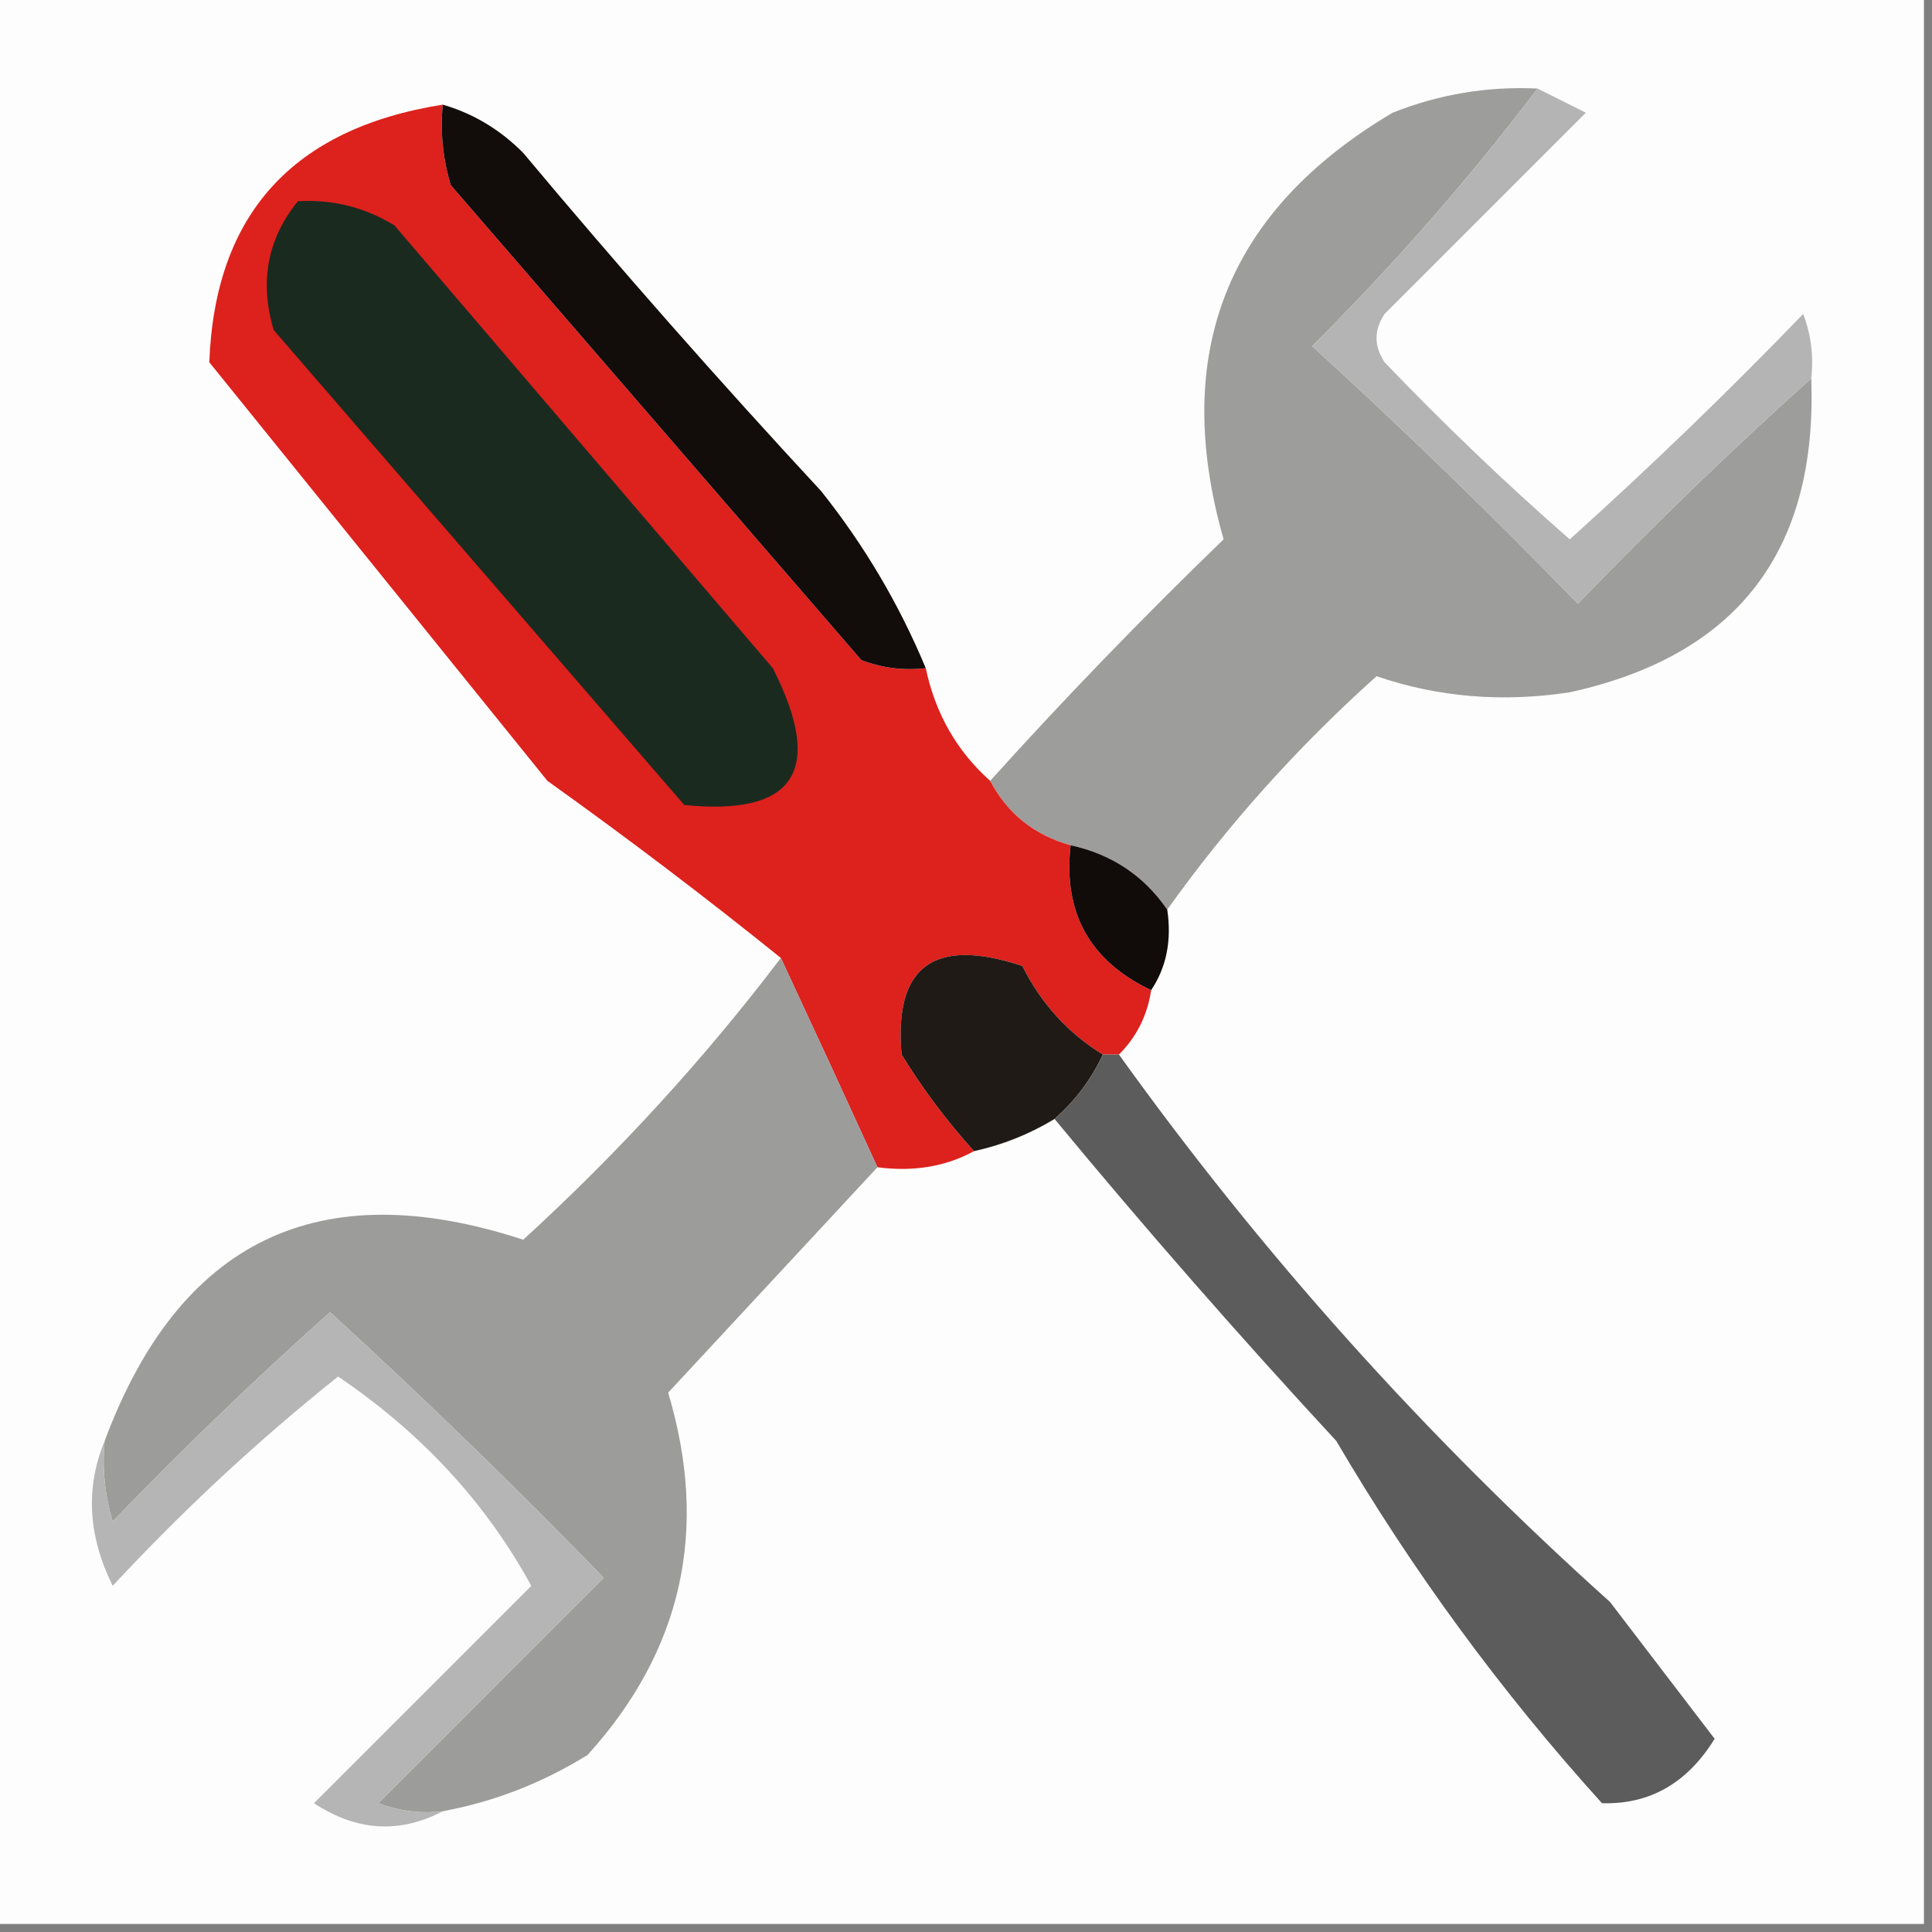
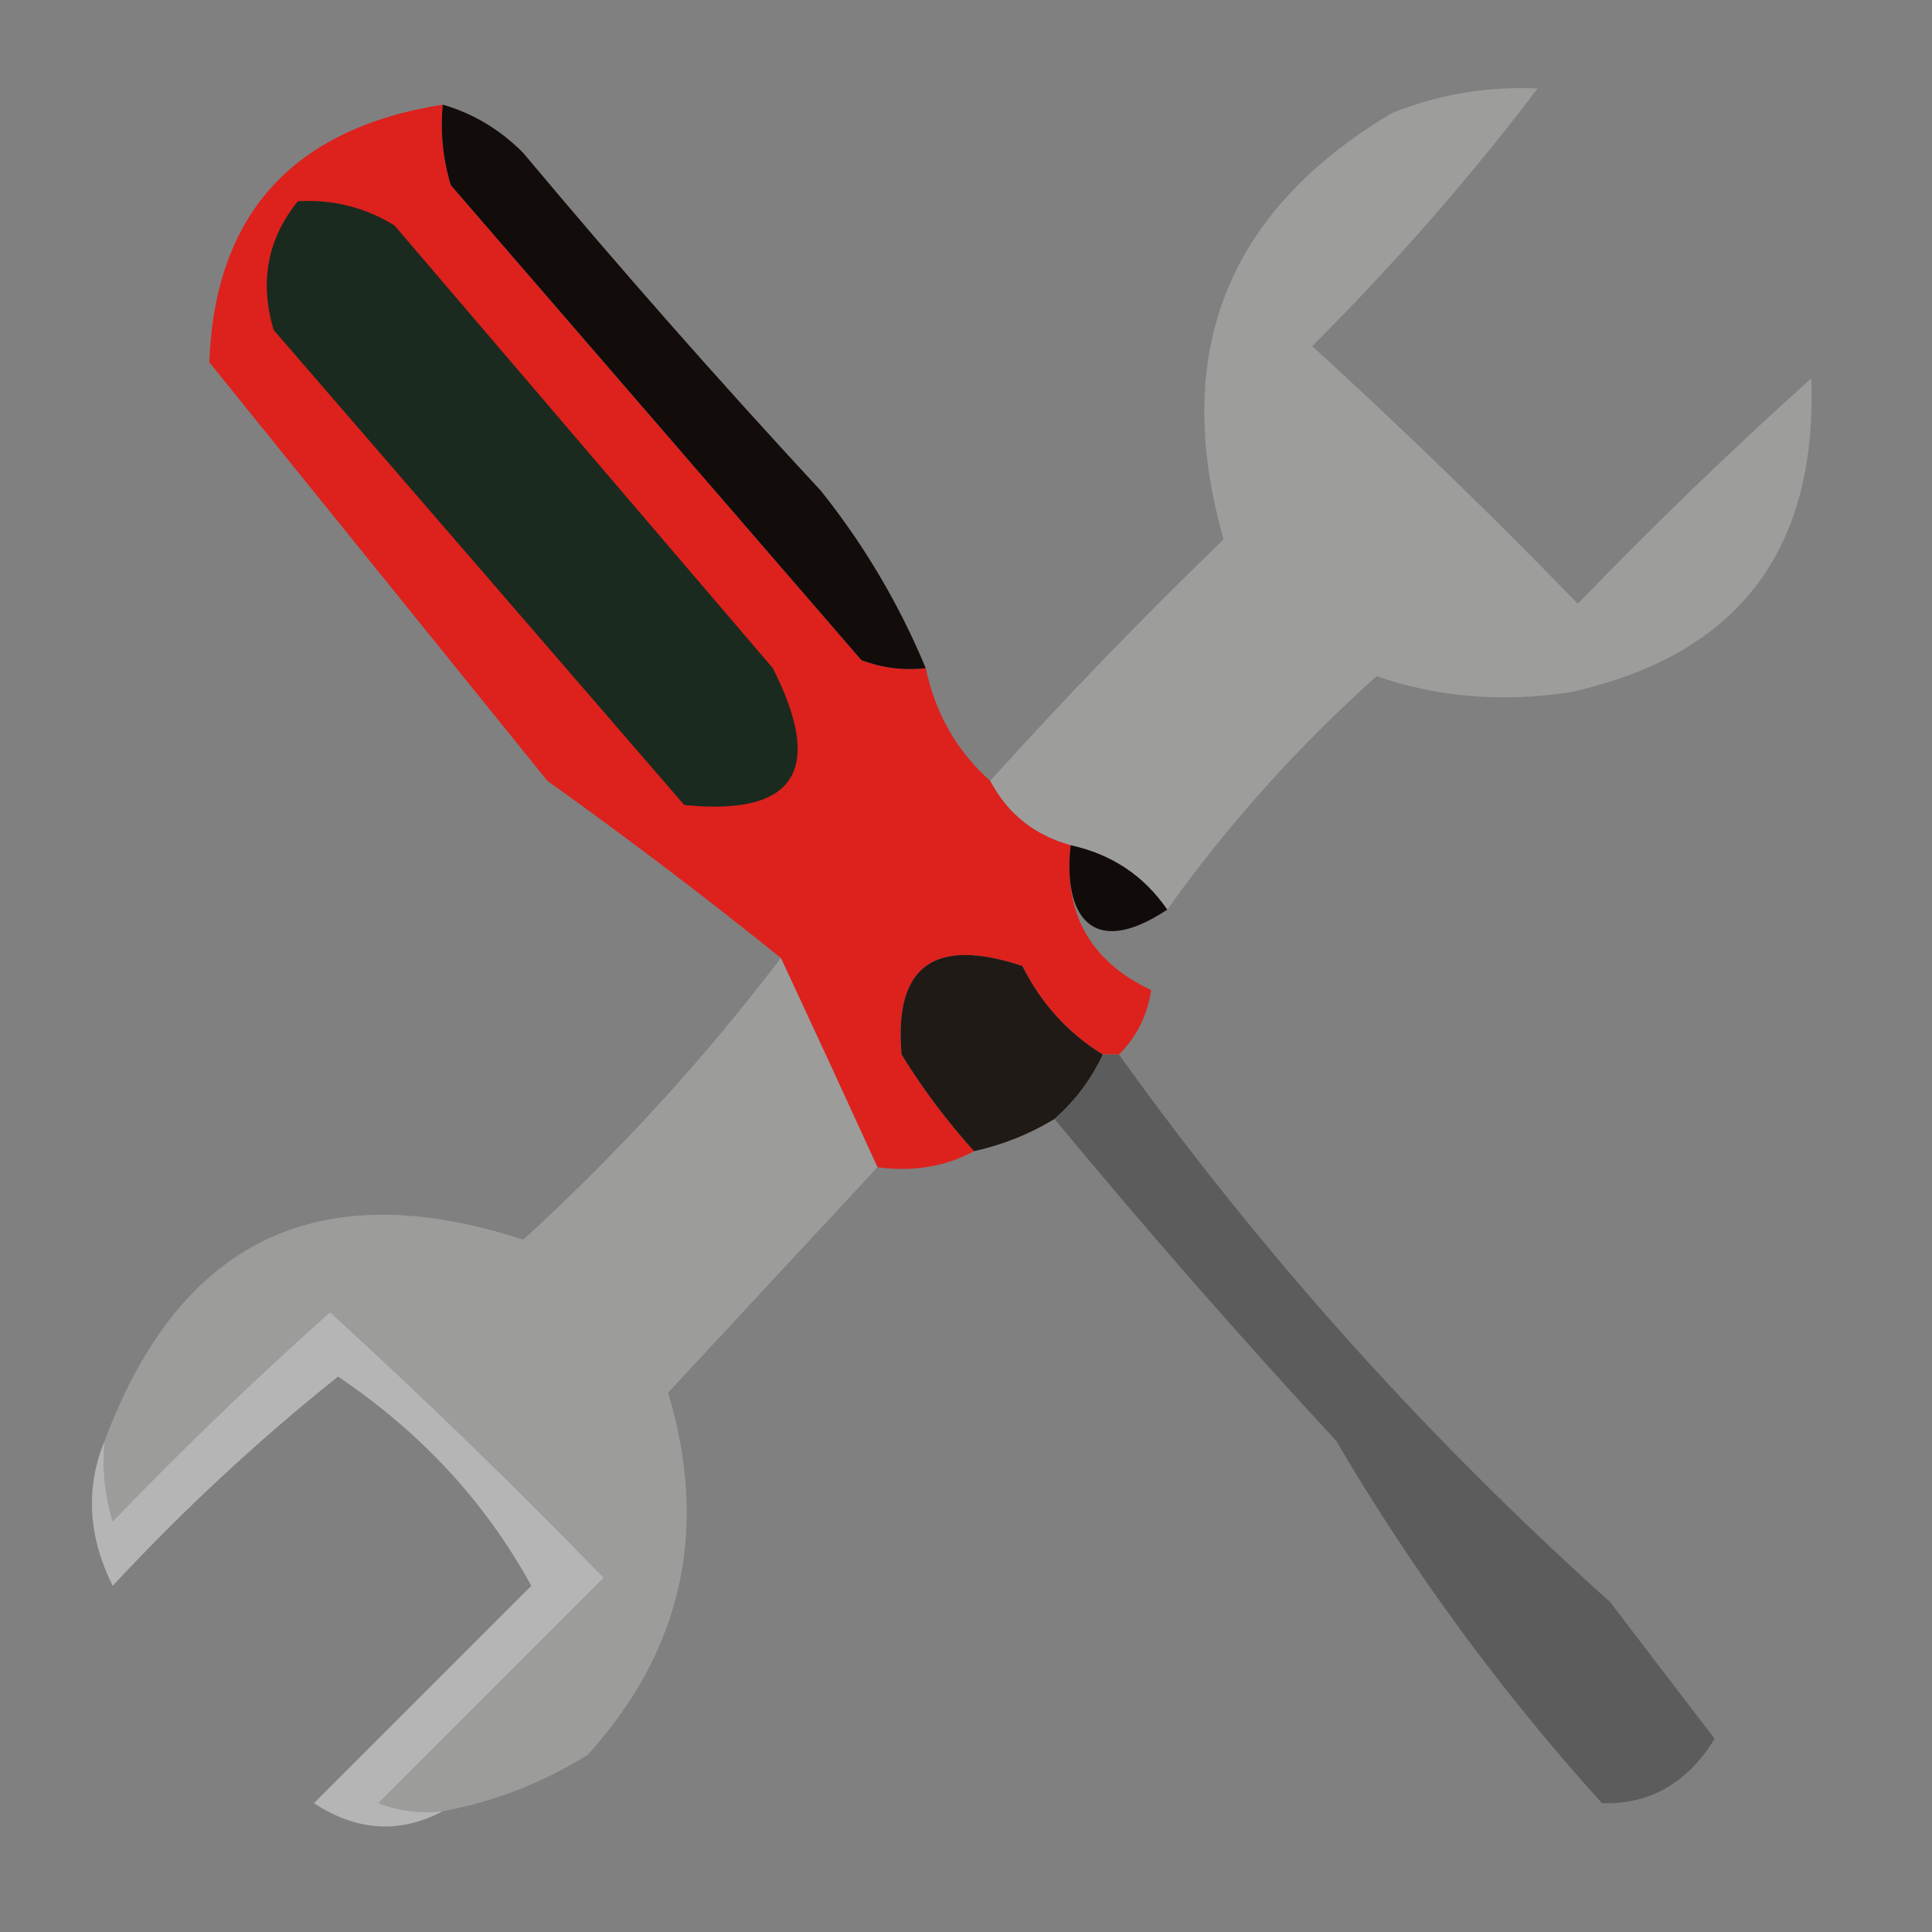
<svg xmlns="http://www.w3.org/2000/svg" width="120px" height="120px" style="shape-rendering:geometricPrecision; text-rendering:geometricPrecision; image-rendering:optimizeQuality; fill-rule:evenodd; clip-rule:evenodd">
  <rect width="100%" height="100%" fill="#808080" stroke="none" />
  <g>
-     <path style="opacity:1" fill="#fefdfd" d="M -0.5,-0.5 C 39.5,-0.5 79.5,-0.5 119.5,-0.5C 119.5,39.5 119.5,79.5 119.5,119.5C 79.5,119.5 39.5,119.5 -0.5,119.5C -0.5,79.5 -0.5,39.5 -0.5,-0.5 Z" />
-   </g>
+     </g>
  <g>
    <path style="opacity:1" fill="#9d9d9c" d="M 95.5,5.5 C 91.28,11.065 86.613,16.398 81.5,21.5C 87.152,26.652 92.652,31.985 98,37.5C 102.702,32.63 107.535,27.963 112.5,23.5C 112.898,34.222 107.898,40.722 97.5,43C 93.312,43.639 89.312,43.306 85.5,42C 80.566,46.426 76.233,51.26 72.5,56.5C 71.05,54.39 69.05,53.057 66.5,52.5C 64.246,51.876 62.579,50.543 61.5,48.5C 66.13,43.369 70.963,38.369 76,33.5C 72.706,21.928 76.206,13.095 86.5,7C 89.393,5.851 92.393,5.351 95.5,5.5 Z" />
  </g>
  <g>
-     <path style="opacity:1" fill="#b5b4b4" d="M 95.5,5.5 C 96.473,5.987 97.473,6.487 98.5,7C 94.333,11.167 90.167,15.333 86,19.5C 85.333,20.5 85.333,21.5 86,22.5C 89.682,26.349 93.515,30.016 97.5,33.5C 102.485,29.015 107.319,24.349 112,19.5C 112.49,20.793 112.657,22.127 112.5,23.5C 107.535,27.963 102.702,32.63 98,37.5C 92.652,31.985 87.152,26.652 81.5,21.5C 86.613,16.398 91.28,11.065 95.5,5.5 Z" />
-   </g>
+     </g>
  <g>
    <path style="opacity:1" fill="#dd211d" d="M 27.5,6.5 C 27.34,8.199 27.506,9.866 28,11.5C 36.5,21.333 45,31.167 53.5,41C 54.793,41.49 56.127,41.657 57.5,41.5C 58.095,44.317 59.428,46.651 61.5,48.5C 62.579,50.543 64.246,51.876 66.5,52.5C 66.022,56.69 67.689,59.69 71.5,61.5C 71.267,63.062 70.6,64.395 69.5,65.5C 69.167,65.5 68.833,65.5 68.5,65.5C 66.33,64.162 64.663,62.328 63.5,60C 58.014,58.175 55.514,60.008 56,65.5C 57.332,67.66 58.832,69.66 60.5,71.5C 58.735,72.461 56.735,72.795 54.5,72.5C 52.501,68.125 50.501,63.792 48.5,59.5C 43.825,55.732 38.992,52.066 34,48.5C 27,39.833 20,31.167 13,22.5C 13.347,13.311 18.181,7.977 27.5,6.5 Z" />
  </g>
  <g>
    <path style="opacity:1" fill="#120c0b" d="M 27.5,6.5 C 29.394,7.048 31.06,8.048 32.5,9.5C 38.481,16.648 44.647,23.648 51,30.5C 53.682,33.865 55.849,37.531 57.5,41.5C 56.127,41.657 54.793,41.49 53.5,41C 45,31.167 36.5,21.333 28,11.5C 27.506,9.866 27.34,8.199 27.5,6.5 Z" />
  </g>
  <g>
    <path style="opacity:1" fill="#1b2a1f" d="M 18.5,12.5 C 20.655,12.372 22.655,12.872 24.5,14C 32.333,23.167 40.167,32.333 48,41.5C 51.225,47.859 49.392,50.692 42.5,50C 34,40.167 25.5,30.333 17,20.5C 16.109,17.502 16.609,14.836 18.5,12.5 Z" />
  </g>
  <g>
-     <path style="opacity:1" fill="#110b0a" d="M 66.5,52.5 C 69.05,53.057 71.05,54.39 72.5,56.5C 72.784,58.415 72.451,60.081 71.5,61.5C 67.689,59.69 66.022,56.69 66.5,52.5 Z" />
+     <path style="opacity:1" fill="#110b0a" d="M 66.5,52.5 C 69.05,53.057 71.05,54.39 72.5,56.5C 67.689,59.69 66.022,56.69 66.5,52.5 Z" />
  </g>
  <g>
    <path style="opacity:1" fill="#1f1a15" d="M 68.5,65.5 C 67.789,67.03 66.789,68.363 65.5,69.5C 63.95,70.441 62.284,71.108 60.5,71.5C 58.832,69.66 57.332,67.66 56,65.5C 55.514,60.008 58.014,58.175 63.5,60C 64.663,62.328 66.33,64.162 68.5,65.5 Z" />
  </g>
  <g>
    <path style="opacity:1" fill="#5d5c5c" d="M 68.5,65.5 C 68.833,65.5 69.167,65.5 69.5,65.5C 78.383,77.888 88.549,89.222 100,99.5C 102.167,102.333 104.333,105.167 106.5,108C 104.796,110.757 102.462,112.09 99.5,112C 93.228,105.062 87.728,97.562 83,89.5C 76.929,82.936 71.096,76.27 65.5,69.5C 66.789,68.363 67.789,67.03 68.5,65.5 Z" />
  </g>
  <g>
    <path style="opacity:1" fill="#9c9c9b" d="M 48.5,59.5 C 50.501,63.792 52.501,68.125 54.5,72.5C 50.188,77.146 45.855,81.813 41.5,86.5C 44.047,95.007 42.38,102.507 36.5,109C 33.691,110.741 30.691,111.908 27.5,112.5C 26.127,112.657 24.793,112.49 23.5,112C 28.167,107.333 32.833,102.667 37.5,98C 31.985,92.318 26.319,86.818 20.5,81.5C 15.848,85.651 11.348,89.985 7,94.5C 6.506,92.866 6.34,91.199 6.5,89.5C 11.151,77.021 19.818,72.855 32.5,77C 38.431,71.576 43.764,65.743 48.5,59.5 Z" />
  </g>
  <g>
    <path style="opacity:1" fill="#b5b5b5" d="M 27.5,112.5 C 24.822,113.909 22.156,113.743 19.5,112C 24,107.5 28.5,103 33,98.5C 30.182,93.338 26.182,89.004 21,85.5C 16.044,89.453 11.378,93.787 7,98.5C 5.466,95.405 5.299,92.405 6.5,89.5C 6.34,91.199 6.506,92.866 7,94.5C 11.348,89.985 15.848,85.651 20.5,81.5C 26.319,86.818 31.985,92.318 37.5,98C 32.833,102.667 28.167,107.333 23.5,112C 24.793,112.49 26.127,112.657 27.5,112.5 Z" />
  </g>
</svg>